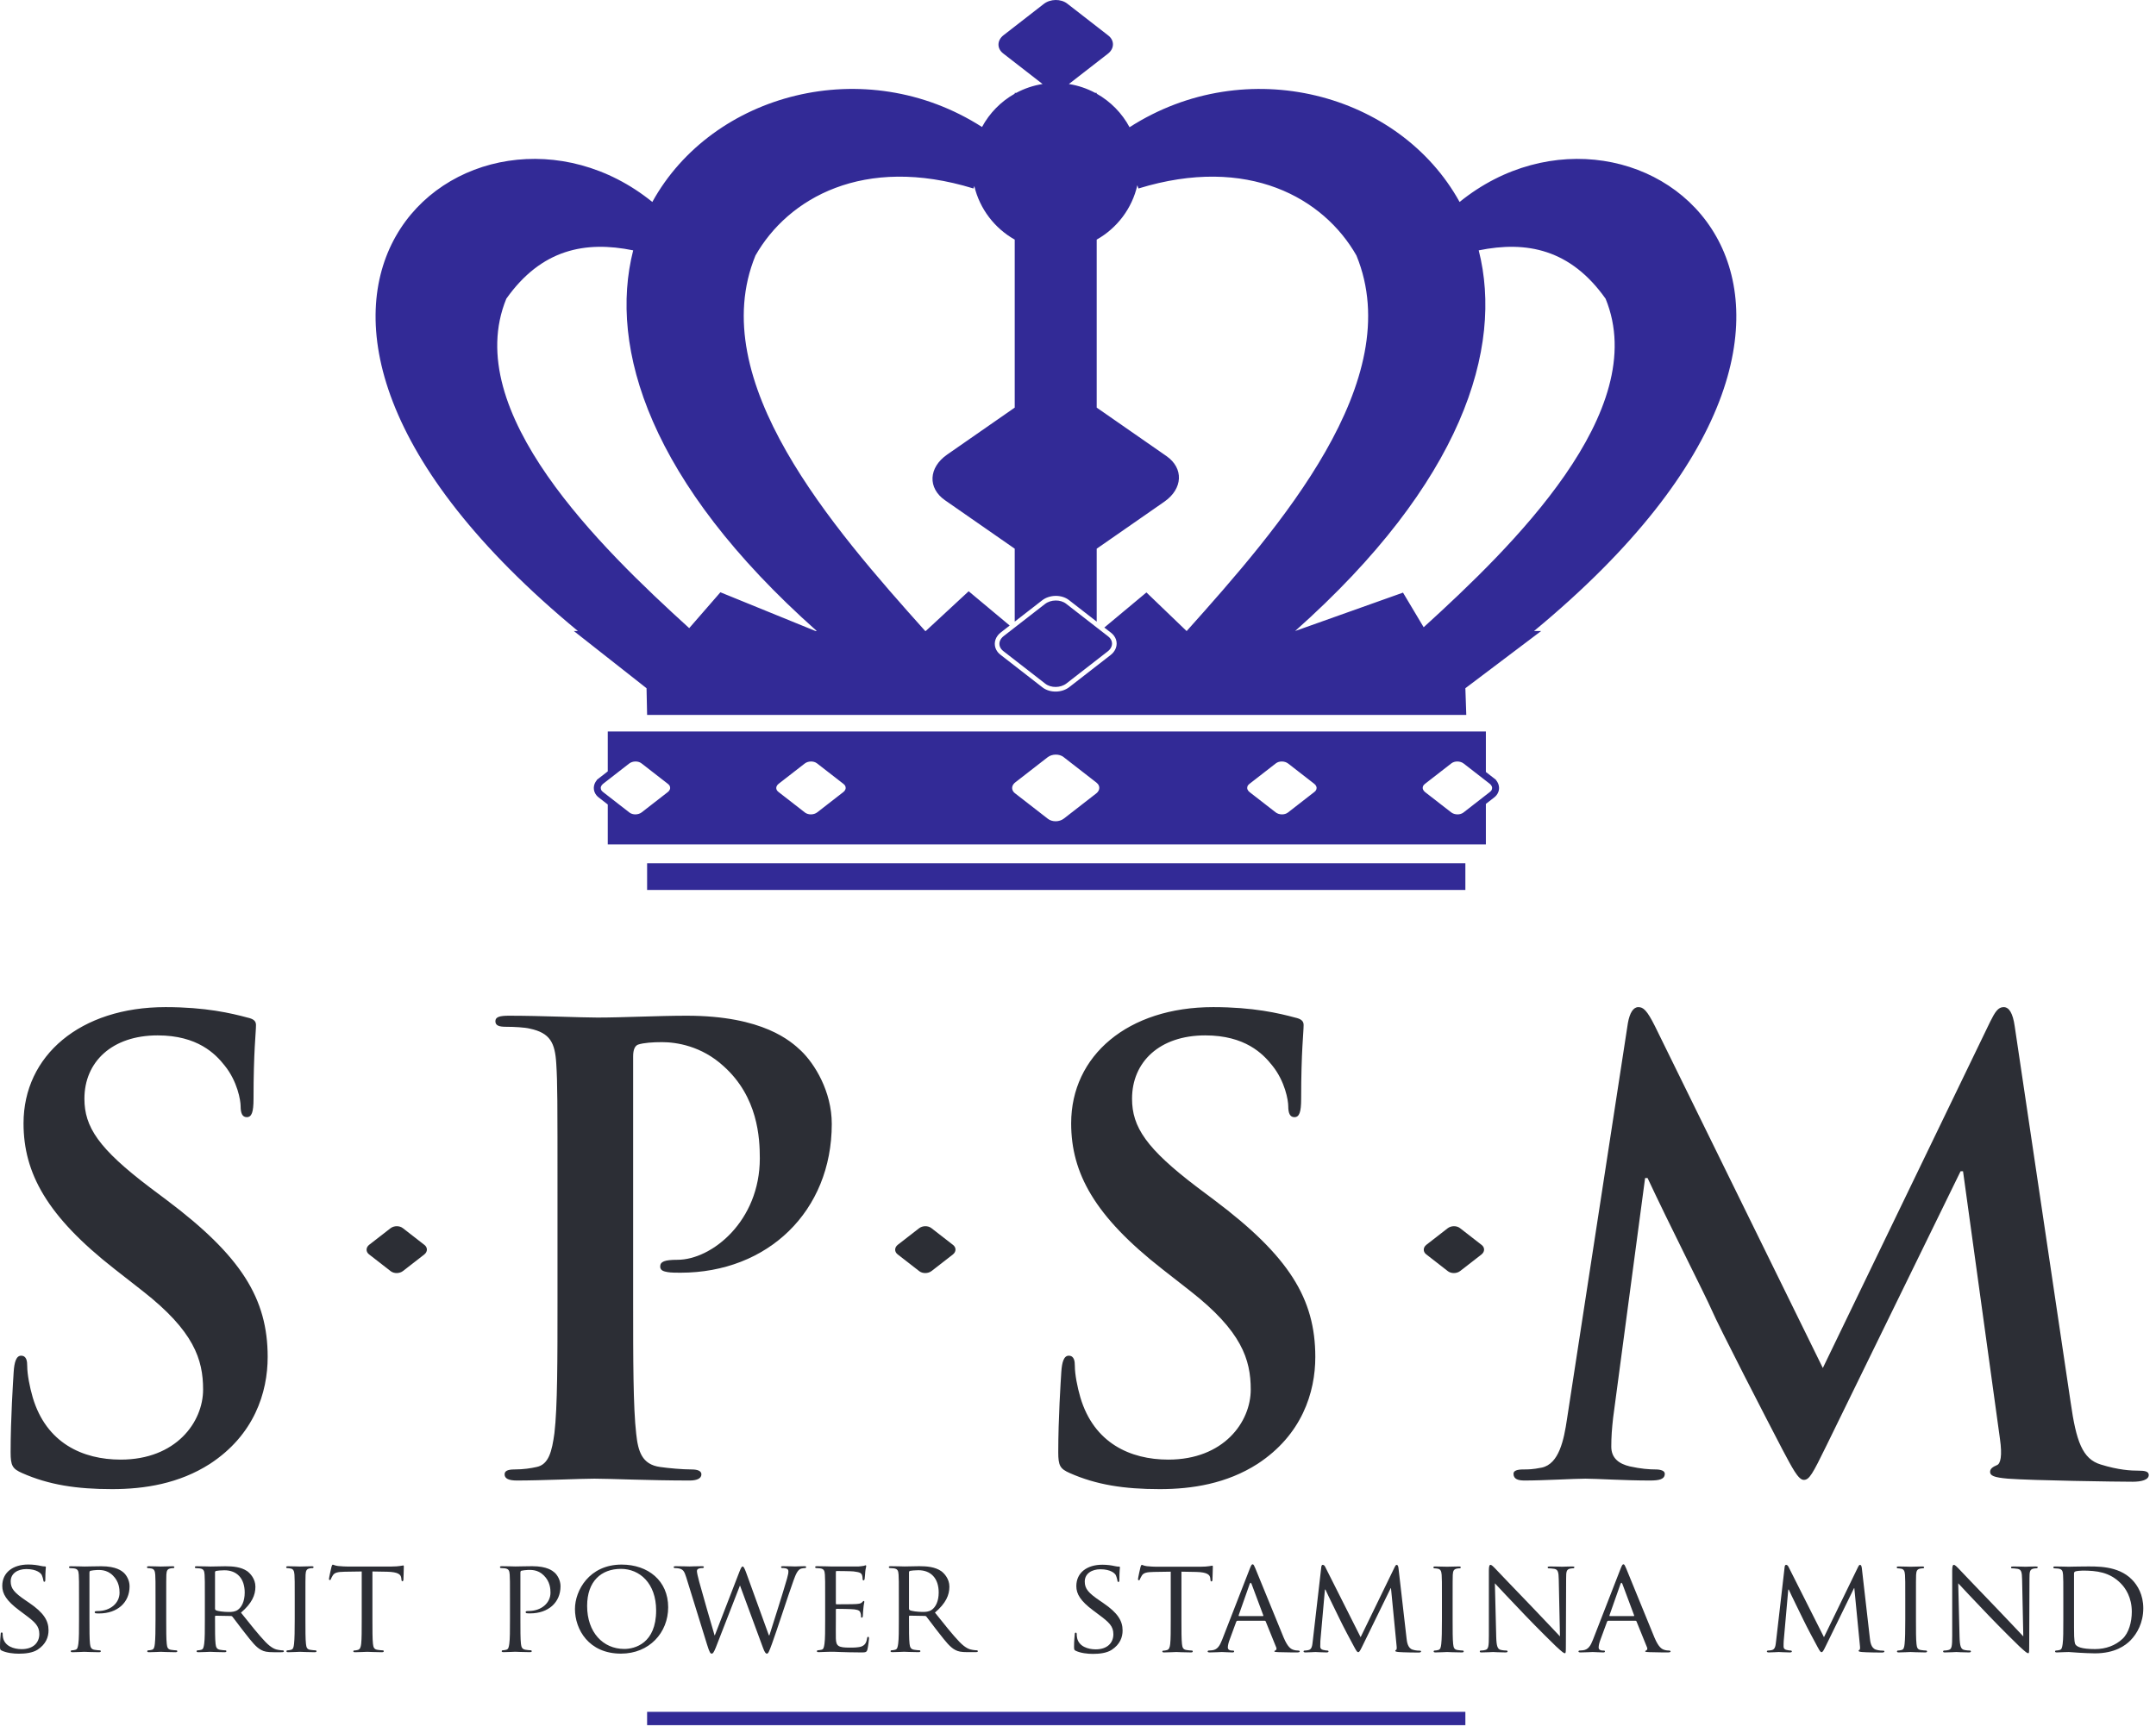
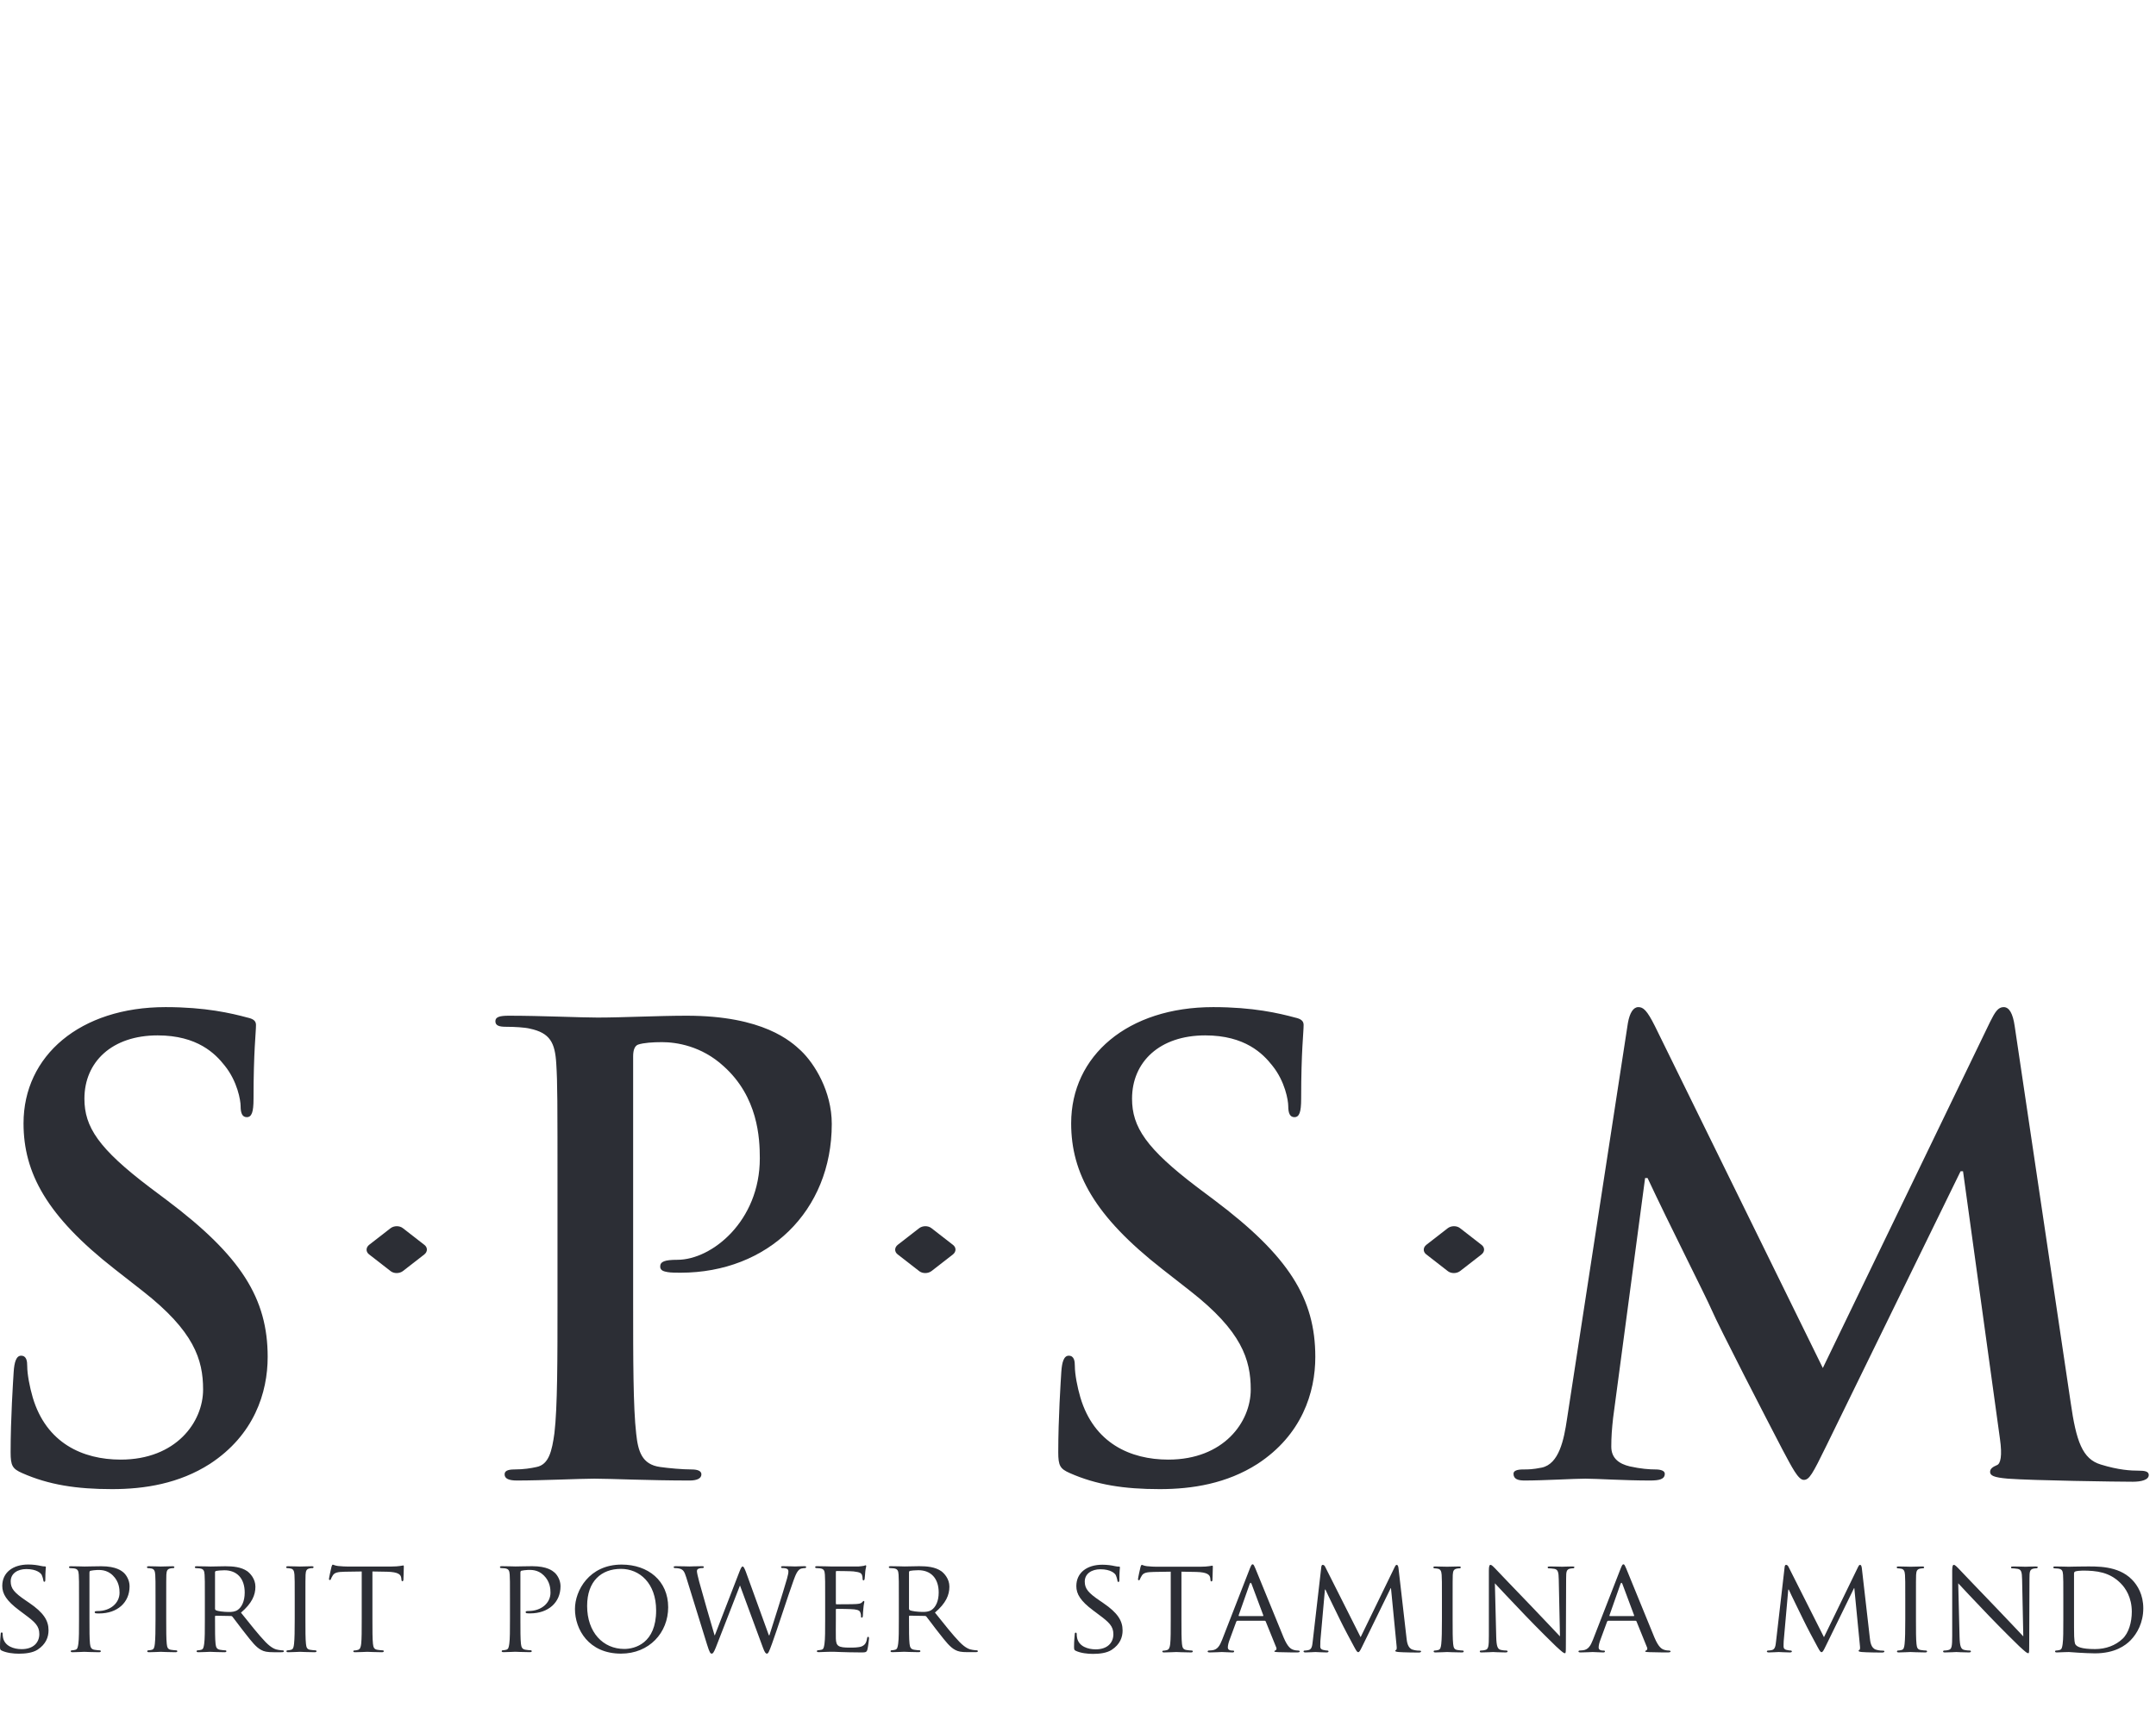
<svg xmlns="http://www.w3.org/2000/svg" width="209" height="168" viewBox="0 0 209 168" fill="none">
  <path d="M10.866 144.389C14.025 144.389 17.363 143.852 20.344 141.944C24.636 139.143 25.948 135.029 25.948 131.572C25.948 125.908 23.384 121.795 16.171 116.37L14.502 115.118C9.554 111.363 8.183 109.276 8.183 106.534C8.183 102.957 10.866 100.394 15.277 100.394C19.152 100.394 20.881 102.182 21.775 103.315C23.027 104.865 23.325 106.713 23.325 107.249C23.325 107.965 23.503 108.322 23.921 108.322C24.398 108.322 24.577 107.846 24.577 106.534C24.577 101.884 24.815 100.155 24.815 99.38C24.815 98.963 24.517 98.784 23.981 98.665C22.431 98.248 19.927 97.652 16.052 97.652C7.766 97.652 2.281 102.361 2.281 108.918C2.281 113.747 4.547 117.92 11.104 123.047L13.846 125.193C18.794 129.068 19.688 131.81 19.688 134.731C19.688 137.891 17.066 141.527 11.7 141.527C8.004 141.527 4.487 139.918 3.175 135.506C2.877 134.493 2.639 133.241 2.639 132.466C2.639 131.989 2.579 131.452 2.043 131.452C1.566 131.452 1.387 132.108 1.327 133.002C1.268 133.956 1.029 137.533 1.029 140.812C1.029 142.123 1.208 142.421 2.162 142.839C4.725 143.971 7.408 144.389 10.866 144.389ZM54.043 126.266C54.043 131.75 54.043 136.46 53.745 138.964C53.507 140.693 53.208 142.004 52.016 142.243C51.48 142.362 50.764 142.481 49.87 142.481C49.154 142.481 48.916 142.66 48.916 142.958C48.916 143.375 49.333 143.554 50.108 143.554C52.493 143.554 56.248 143.375 57.62 143.375C59.17 143.375 62.925 143.554 66.86 143.554C67.516 143.554 67.993 143.375 67.993 142.958C67.993 142.66 67.695 142.481 67.039 142.481C66.144 142.481 64.833 142.362 63.998 142.243C62.21 142.004 61.852 140.693 61.673 139.024C61.376 136.46 61.376 131.75 61.376 126.266V102.421C61.376 101.765 61.554 101.407 61.852 101.288C62.389 101.109 63.283 101.049 64.177 101.049C65.548 101.049 67.993 101.407 70.139 103.374C73.477 106.355 73.656 110.349 73.656 112.316C73.656 118.397 69.006 122.153 65.668 122.153C64.416 122.153 63.998 122.332 63.998 122.809C63.998 123.226 64.416 123.285 64.714 123.345C65.012 123.405 65.668 123.405 65.966 123.405C74.431 123.405 80.631 117.443 80.631 108.978C80.631 105.819 78.961 103.136 77.65 101.884C76.696 100.99 74.013 98.486 66.562 98.486C63.82 98.486 60.362 98.665 57.918 98.665C56.248 98.665 52.493 98.486 49.333 98.486C48.439 98.486 48.022 98.605 48.022 99.022C48.022 99.44 48.38 99.559 49.035 99.559C49.87 99.559 50.883 99.619 51.36 99.738C53.327 100.155 53.804 101.109 53.924 103.136C54.043 105.043 54.043 106.713 54.043 115.774V126.266ZM112.422 144.389C115.581 144.389 118.92 143.852 121.901 141.944C126.193 139.143 127.504 135.029 127.504 131.572C127.504 125.908 124.941 121.795 117.727 116.37L116.058 115.118C111.111 111.363 109.739 109.276 109.739 106.534C109.739 102.957 112.422 100.394 116.833 100.394C120.708 100.394 122.437 102.182 123.331 103.315C124.583 104.865 124.881 106.713 124.881 107.249C124.881 107.965 125.06 108.322 125.477 108.322C125.954 108.322 126.133 107.846 126.133 106.534C126.133 101.884 126.371 100.155 126.371 99.38C126.371 98.963 126.073 98.784 125.537 98.665C123.987 98.248 121.483 97.652 117.608 97.652C109.322 97.652 103.837 102.361 103.837 108.918C103.837 113.747 106.103 117.92 112.66 123.047L115.402 125.193C120.351 129.068 121.245 131.81 121.245 134.731C121.245 137.891 118.622 141.527 113.257 141.527C109.56 141.527 106.043 139.918 104.732 135.506C104.433 134.493 104.195 133.241 104.195 132.466C104.195 131.989 104.136 131.452 103.599 131.452C103.122 131.452 102.943 132.108 102.884 133.002C102.824 133.956 102.586 137.533 102.586 140.812C102.586 142.123 102.764 142.421 103.718 142.839C106.282 143.971 108.964 144.389 112.422 144.389ZM151.903 137.593C151.605 139.62 151.128 141.944 149.459 142.302C148.565 142.481 148.148 142.481 147.671 142.481C147.074 142.481 146.717 142.6 146.717 142.898C146.717 143.435 147.194 143.554 147.79 143.554C149.697 143.554 152.559 143.375 153.692 143.375C154.765 143.375 157.447 143.554 159.951 143.554C160.845 143.554 161.382 143.435 161.382 142.898C161.382 142.6 160.965 142.481 160.488 142.481C159.891 142.481 159.057 142.421 157.984 142.183C156.971 141.944 156.196 141.408 156.196 140.275C156.196 139.321 156.255 138.546 156.374 137.473L159.474 114.224H159.713C161.799 118.695 165.376 125.73 165.912 126.981C166.628 128.651 171.337 137.771 172.768 140.514C173.722 142.302 174.318 143.494 174.854 143.494C175.391 143.494 175.689 142.958 177.06 140.156L190.056 113.568H190.294L193.871 139.5C194.11 141.169 193.931 141.944 193.573 142.064C193.156 142.243 192.918 142.421 192.918 142.719C192.918 143.077 193.275 143.256 194.646 143.375C197.031 143.554 205.257 143.673 206.748 143.673C207.582 143.673 208.298 143.494 208.298 143.018C208.298 142.66 207.881 142.6 207.344 142.6C206.569 142.6 205.377 142.54 203.648 142.004C201.859 141.468 201.263 139.739 200.727 135.983L195.302 99.499C195.123 98.248 194.765 97.652 194.229 97.652C193.692 97.652 193.394 98.128 192.918 99.082L176.703 132.645L160.428 99.499C159.653 97.95 159.295 97.652 158.819 97.652C158.341 97.652 157.984 98.188 157.805 99.201L151.903 137.593Z" fill="#2C2E35" />
  <path d="M1.828 160.346C2.45 160.346 3.163 160.268 3.643 159.957C4.459 159.425 4.705 158.725 4.705 158.077C4.705 157.131 4.226 156.366 2.839 155.42L2.515 155.199C1.387 154.435 1.037 154.033 1.037 153.333C1.037 152.555 1.724 152.14 2.554 152.14C3.578 152.14 3.954 152.555 4.031 152.685C4.096 152.801 4.187 153.099 4.2 153.229C4.213 153.32 4.226 153.372 4.304 153.372C4.381 153.372 4.394 153.294 4.394 153.125C4.394 152.373 4.446 152.01 4.446 151.959C4.446 151.894 4.42 151.881 4.33 151.881C4.239 151.881 4.148 151.881 3.928 151.829C3.655 151.764 3.202 151.699 2.748 151.699C1.244 151.699 0.22 152.477 0.22 153.773C0.22 154.538 0.622 155.212 1.853 156.133L2.372 156.522C3.383 157.273 3.811 157.649 3.811 158.44C3.811 159.27 3.228 159.905 2.1 159.905C1.335 159.905 0.48 159.62 0.298 158.816C0.259 158.661 0.259 158.505 0.259 158.414C0.259 158.324 0.22 158.285 0.156 158.285C0.091 158.285 0.065 158.35 0.065 158.466C0.052 158.648 0 159.088 0 159.633C0 159.931 0.013 159.97 0.169 160.048C0.635 160.268 1.296 160.346 1.828 160.346ZM7.661 157.001C7.661 158.064 7.661 158.933 7.596 159.386C7.544 159.711 7.519 159.918 7.298 159.97C7.195 159.996 7.052 160.022 6.948 160.022C6.883 160.022 6.857 160.074 6.857 160.113C6.857 160.177 6.922 160.203 7.039 160.203C7.389 160.203 8.128 160.164 8.167 160.164C8.219 160.164 8.97 160.203 9.592 160.203C9.722 160.203 9.774 160.164 9.774 160.113C9.774 160.074 9.748 160.022 9.683 160.022C9.579 160.022 9.333 159.996 9.178 159.97C8.828 159.918 8.763 159.711 8.724 159.386C8.672 158.933 8.672 158.064 8.672 157.001V152.516C8.672 152.399 8.698 152.322 8.763 152.309C8.88 152.283 9.204 152.231 9.398 152.231C9.657 152.231 10.344 152.166 10.941 152.762C11.55 153.358 11.589 154.072 11.589 154.435C11.589 155.433 10.707 156.211 9.476 156.211C9.243 156.211 9.178 156.237 9.178 156.327C9.178 156.379 9.243 156.431 9.294 156.431C9.359 156.444 9.554 156.444 9.618 156.444C11.368 156.444 12.561 155.394 12.561 153.812C12.561 153.216 12.25 152.723 11.991 152.49C11.796 152.322 11.278 151.868 9.813 151.868C9.294 151.868 8.439 151.894 8.193 151.894C8.102 151.894 7.389 151.868 6.87 151.868C6.741 151.868 6.689 151.894 6.689 151.959C6.689 151.998 6.741 152.049 6.78 152.049C6.883 152.049 7.077 152.062 7.168 152.075C7.544 152.127 7.609 152.309 7.635 152.685C7.661 153.034 7.661 153.345 7.661 155.057V157.001ZM16.113 155.057C16.113 153.345 16.113 153.034 16.126 152.685C16.152 152.296 16.216 152.14 16.528 152.075C16.657 152.049 16.735 152.049 16.813 152.049C16.852 152.049 16.904 151.998 16.904 151.959C16.904 151.894 16.852 151.868 16.722 151.868C16.372 151.868 15.633 151.894 15.581 151.894C15.517 151.894 14.804 151.868 14.428 151.868C14.298 151.868 14.246 151.894 14.246 151.959C14.246 151.998 14.285 152.049 14.337 152.049C14.415 152.049 14.557 152.062 14.687 152.088C14.933 152.14 15.024 152.309 15.05 152.685C15.076 153.034 15.076 153.345 15.076 155.057V157.001C15.076 158.064 15.063 158.933 15.011 159.386C14.972 159.711 14.933 159.918 14.713 159.97C14.609 159.996 14.467 160.022 14.363 160.022C14.298 160.022 14.272 160.074 14.272 160.113C14.272 160.177 14.337 160.203 14.454 160.203C14.804 160.203 15.517 160.164 15.581 160.164C15.633 160.164 16.372 160.203 17.007 160.203C17.137 160.203 17.189 160.164 17.189 160.113C17.189 160.074 17.163 160.022 17.098 160.022C16.994 160.022 16.748 159.996 16.579 159.97C16.242 159.918 16.204 159.711 16.165 159.386C16.113 158.933 16.113 158.064 16.113 157.001V155.057ZM19.859 157.001C19.859 158.064 19.859 158.933 19.794 159.386C19.742 159.711 19.717 159.918 19.496 159.97C19.393 159.996 19.25 160.022 19.146 160.022C19.081 160.022 19.056 160.074 19.056 160.113C19.056 160.177 19.12 160.203 19.237 160.203C19.587 160.203 20.352 160.164 20.365 160.164C20.416 160.164 21.142 160.203 21.765 160.203C21.895 160.203 21.946 160.164 21.946 160.113C21.946 160.074 21.933 160.022 21.855 160.022C21.752 160.022 21.506 159.996 21.35 159.97C21 159.918 20.935 159.711 20.896 159.386C20.844 158.933 20.844 158.077 20.844 157.014V156.755C20.844 156.69 20.87 156.664 20.922 156.664L22.374 156.69C22.452 156.69 22.478 156.703 22.529 156.755C22.776 157.053 23.282 157.766 23.761 158.362C24.409 159.192 24.824 159.724 25.317 159.983C25.602 160.138 25.887 160.203 26.535 160.203H27.248C27.456 160.203 27.52 160.177 27.52 160.113C27.52 160.074 27.481 160.022 27.417 160.022C27.352 160.022 27.235 160.022 27.015 159.983C26.73 159.944 26.354 159.84 25.744 159.218C25.084 158.531 24.293 157.533 23.359 156.366C24.422 155.458 24.759 154.668 24.759 153.851C24.759 153.086 24.253 152.555 23.968 152.347C23.372 151.933 22.569 151.868 21.842 151.868C21.492 151.868 20.533 151.894 20.416 151.894C20.352 151.894 19.587 151.868 19.069 151.868C18.939 151.868 18.887 151.894 18.887 151.959C18.887 151.998 18.939 152.049 18.978 152.049C19.081 152.049 19.276 152.062 19.366 152.075C19.742 152.127 19.807 152.309 19.833 152.685C19.859 153.034 19.859 153.345 19.859 155.057V157.001ZM20.844 152.451C20.844 152.387 20.883 152.347 20.935 152.322C21.052 152.296 21.415 152.257 21.752 152.257C22.97 152.257 23.722 153.048 23.722 154.422C23.722 155.264 23.424 155.848 23.035 156.107C22.763 156.288 22.452 156.301 22.18 156.301C21.674 156.301 21.091 156.223 20.922 156.133C20.87 156.094 20.844 156.055 20.844 155.99V152.451ZM29.607 155.057C29.607 153.345 29.607 153.034 29.621 152.685C29.646 152.296 29.711 152.14 30.022 152.075C30.152 152.049 30.23 152.049 30.307 152.049C30.346 152.049 30.398 151.998 30.398 151.959C30.398 151.894 30.346 151.868 30.217 151.868C29.867 151.868 29.128 151.894 29.076 151.894C29.011 151.894 28.298 151.868 27.922 151.868C27.793 151.868 27.741 151.894 27.741 151.959C27.741 151.998 27.78 152.049 27.832 152.049C27.909 152.049 28.052 152.062 28.181 152.088C28.428 152.14 28.519 152.309 28.545 152.685C28.57 153.034 28.57 153.345 28.57 155.057V157.001C28.57 158.064 28.558 158.933 28.506 159.386C28.467 159.711 28.428 159.918 28.207 159.97C28.104 159.996 27.961 160.022 27.857 160.022C27.793 160.022 27.767 160.074 27.767 160.113C27.767 160.177 27.832 160.203 27.948 160.203C28.298 160.203 29.011 160.164 29.076 160.164C29.128 160.164 29.867 160.203 30.502 160.203C30.632 160.203 30.683 160.164 30.683 160.113C30.683 160.074 30.657 160.022 30.593 160.022C30.489 160.022 30.243 159.996 30.074 159.97C29.737 159.918 29.698 159.711 29.659 159.386C29.607 158.933 29.607 158.064 29.607 157.001V155.057ZM36.102 152.374L37.526 152.399C38.612 152.425 38.859 152.672 38.898 153.009L38.911 153.125C38.924 153.281 38.949 153.32 39.002 153.32C39.055 153.32 39.107 153.268 39.107 153.177C39.107 153.048 39.146 152.257 39.146 151.92C39.146 151.855 39.146 151.79 39.094 151.79C39.042 151.79 38.937 151.816 38.768 151.842C38.587 151.868 38.327 151.894 37.953 151.894H33.652C33.522 151.894 33.082 151.881 32.758 151.842C32.447 151.803 32.33 151.712 32.252 151.712C32.213 151.712 32.148 151.855 32.135 151.92C32.109 152.01 31.889 152.996 31.889 153.112C31.889 153.177 31.941 153.203 31.967 153.203C32.018 153.203 32.057 153.19 32.083 153.099C32.122 153.021 32.135 152.944 32.265 152.749C32.433 152.49 32.706 152.412 33.419 152.399L35.065 152.374V157.001C35.065 158.064 35.065 158.933 35.013 159.386C34.974 159.711 34.91 159.931 34.676 159.983C34.572 160.009 34.443 160.035 34.339 160.035C34.274 160.035 34.248 160.074 34.248 160.113C34.248 160.177 34.3 160.203 34.43 160.203C34.767 160.203 35.557 160.164 35.609 160.164C35.674 160.164 36.398 160.203 37.02 160.203C37.15 160.203 37.202 160.164 37.202 160.113C37.202 160.074 37.189 160.022 37.111 160.022C37.007 160.022 36.748 159.996 36.592 159.97C36.245 159.918 36.193 159.711 36.154 159.386C36.102 158.933 36.102 158.064 36.102 157.001V152.374Z" fill="#2C2E35" />
  <path d="M49.436 156.996C49.436 158.058 49.436 158.927 49.371 159.381C49.32 159.705 49.294 159.912 49.073 159.964C48.97 159.99 48.827 160.016 48.723 160.016C48.658 160.016 48.633 160.068 48.633 160.107C48.633 160.172 48.697 160.197 48.814 160.197C49.164 160.197 49.903 160.158 49.942 160.158C49.993 160.158 50.745 160.197 51.368 160.197C51.497 160.197 51.549 160.158 51.549 160.107C51.549 160.068 51.523 160.016 51.458 160.016C51.355 160.016 51.109 159.99 50.953 159.964C50.603 159.912 50.538 159.705 50.499 159.381C50.447 158.927 50.447 158.058 50.447 156.996V152.51C50.447 152.394 50.473 152.316 50.538 152.303C50.655 152.277 50.979 152.225 51.173 152.225C51.433 152.225 52.12 152.16 52.716 152.757C53.325 153.353 53.364 154.066 53.364 154.429C53.364 155.427 52.483 156.205 51.251 156.205C51.018 156.205 50.953 156.231 50.953 156.321C50.953 156.373 51.018 156.425 51.069 156.425C51.134 156.438 51.329 156.438 51.394 156.438C53.144 156.438 54.336 155.388 54.336 153.807C54.336 153.21 54.025 152.718 53.766 152.485C53.571 152.316 53.053 151.862 51.588 151.862C51.069 151.862 50.214 151.888 49.968 151.888C49.877 151.888 49.164 151.862 48.646 151.862C48.516 151.862 48.464 151.888 48.464 151.953C48.464 151.992 48.516 152.043 48.555 152.043C48.658 152.043 48.853 152.057 48.944 152.07C49.32 152.121 49.384 152.303 49.41 152.679C49.436 153.029 49.436 153.34 49.436 155.051V156.996ZM55.736 156.01C55.736 157.994 57.072 160.34 60.196 160.34C62.944 160.34 64.772 158.305 64.772 155.842C64.772 153.275 62.827 151.706 60.261 151.706C57.11 151.706 55.736 154.234 55.736 156.01ZM56.916 155.712C56.916 153.314 58.29 152.121 60.196 152.121C61.998 152.121 63.605 153.508 63.605 156.153C63.605 159.342 61.544 159.886 60.52 159.886C58.459 159.886 56.916 158.279 56.916 155.712ZM72.303 152.407C72.16 152.031 72.07 151.888 71.992 151.888C71.927 151.888 71.849 151.953 71.681 152.394L69.295 158.564H69.27C69.127 158.11 67.96 154.066 67.779 153.366C67.649 152.873 67.559 152.485 67.559 152.342C67.559 152.199 67.636 152.134 67.714 152.108C67.844 152.043 68.025 152.043 68.116 152.043C68.168 152.043 68.233 152.005 68.233 151.94C68.233 151.888 68.181 151.862 68.025 151.862C67.455 151.862 66.936 151.888 66.833 151.888C66.716 151.888 66.081 151.862 65.484 151.862C65.381 151.862 65.303 151.888 65.303 151.94C65.303 152.005 65.355 152.043 65.407 152.043C65.484 152.043 65.77 152.057 65.925 152.108C66.224 152.212 66.34 152.355 66.522 152.938L68.544 159.471C68.777 160.223 68.868 160.34 68.984 160.34C69.114 160.34 69.192 160.223 69.386 159.757C69.801 158.733 71.344 154.688 71.733 153.729L73.962 159.77C74.118 160.197 74.222 160.34 74.338 160.34C74.468 160.34 74.533 160.21 74.831 159.394C75.285 158.162 76.412 154.662 76.918 153.262C77.138 152.653 77.32 152.212 77.657 152.096C77.787 152.057 78.007 152.043 78.046 152.043C78.123 152.043 78.149 151.979 78.149 151.927C78.149 151.888 78.098 151.862 77.994 151.862C77.644 151.862 77.151 151.888 77.074 151.888C76.97 151.888 76.49 151.862 75.907 151.862C75.764 151.862 75.712 151.888 75.712 151.94C75.712 151.979 75.751 152.043 75.816 152.043C76.334 152.043 76.425 152.173 76.425 152.368C76.425 152.51 76.412 152.64 76.296 153.055C75.894 154.468 74.87 157.657 74.585 158.564H74.533L72.303 152.407ZM79.99 156.996C79.99 158.058 79.99 158.927 79.925 159.381C79.874 159.705 79.848 159.925 79.627 159.964C79.524 159.977 79.381 160.016 79.277 160.016C79.212 160.016 79.187 160.068 79.187 160.107C79.187 160.172 79.251 160.197 79.368 160.197C79.549 160.197 79.809 160.184 80.029 160.172C80.275 160.158 80.496 160.158 80.522 160.158C80.69 160.158 80.988 160.158 81.468 160.184C81.935 160.197 82.596 160.223 83.451 160.223C83.892 160.223 84.009 160.223 84.087 159.938C84.151 159.705 84.242 158.953 84.242 158.875C84.242 158.798 84.229 158.707 84.164 158.707C84.099 158.707 84.074 158.745 84.048 158.875C83.983 159.316 83.828 159.51 83.529 159.64C83.231 159.757 82.687 159.757 82.388 159.757C81.26 159.757 81.053 159.614 81.027 158.875C81.014 158.655 81.027 157.371 81.027 156.996V156.075C81.027 156.036 81.04 155.997 81.105 155.997C81.3 155.997 82.518 156.01 82.829 156.049C83.27 156.101 83.373 156.231 83.412 156.386C83.464 156.529 83.464 156.645 83.464 156.749C83.464 156.814 83.49 156.853 83.542 156.853C83.62 156.853 83.646 156.736 83.646 156.645C83.646 156.568 83.672 156.153 83.698 155.933C83.724 155.569 83.788 155.388 83.788 155.323C83.788 155.258 83.762 155.232 83.724 155.232C83.685 155.232 83.633 155.297 83.555 155.375C83.438 155.492 83.27 155.505 82.998 155.531C82.739 155.556 81.235 155.556 81.092 155.556C81.027 155.556 81.027 155.518 81.027 155.44V152.445C81.027 152.368 81.04 152.329 81.092 152.329C81.222 152.329 82.544 152.342 82.739 152.368C83.361 152.445 83.477 152.523 83.555 152.705C83.607 152.834 83.62 153.016 83.62 153.094C83.62 153.184 83.646 153.236 83.711 153.236C83.762 153.236 83.801 153.172 83.814 153.119C83.84 152.99 83.866 152.497 83.879 152.394C83.905 152.083 83.97 151.953 83.97 151.875C83.97 151.823 83.957 151.772 83.918 151.772C83.866 151.772 83.814 151.81 83.762 151.823C83.672 151.836 83.464 151.875 83.244 151.888C82.984 151.901 80.6 151.888 80.522 151.888C80.457 151.888 79.718 151.862 79.2 151.862C79.07 151.862 79.018 151.888 79.018 151.953C79.018 151.992 79.07 152.043 79.109 152.043C79.212 152.043 79.407 152.057 79.498 152.07C79.874 152.121 79.938 152.303 79.964 152.679C79.99 153.029 79.99 153.34 79.99 155.051V156.996ZM87.133 156.996C87.133 158.058 87.133 158.927 87.068 159.381C87.016 159.705 86.99 159.912 86.77 159.964C86.666 159.99 86.524 160.016 86.42 160.016C86.355 160.016 86.329 160.068 86.329 160.107C86.329 160.172 86.394 160.197 86.51 160.197C86.861 160.197 87.625 160.158 87.639 160.158C87.69 160.158 88.416 160.197 89.038 160.197C89.168 160.197 89.22 160.158 89.22 160.107C89.22 160.068 89.207 160.016 89.129 160.016C89.025 160.016 88.779 159.99 88.624 159.964C88.274 159.912 88.209 159.705 88.17 159.381C88.118 158.927 88.118 158.071 88.118 157.009V156.749C88.118 156.684 88.144 156.658 88.196 156.658L89.648 156.684C89.726 156.684 89.752 156.697 89.803 156.749C90.05 157.047 90.555 157.76 91.035 158.356C91.683 159.186 92.098 159.718 92.591 159.977C92.876 160.133 93.161 160.197 93.809 160.197H94.522C94.729 160.197 94.794 160.172 94.794 160.107C94.794 160.068 94.755 160.016 94.691 160.016C94.626 160.016 94.509 160.016 94.289 159.977C94.003 159.938 93.627 159.834 93.018 159.212C92.357 158.525 91.566 157.527 90.633 156.36C91.696 155.453 92.033 154.662 92.033 153.845C92.033 153.081 91.527 152.549 91.242 152.342C90.646 151.927 89.842 151.862 89.116 151.862C88.766 151.862 87.807 151.888 87.69 151.888C87.625 151.888 86.861 151.862 86.342 151.862C86.213 151.862 86.161 151.888 86.161 151.953C86.161 151.992 86.213 152.043 86.251 152.043C86.355 152.043 86.55 152.057 86.64 152.07C87.016 152.121 87.081 152.303 87.107 152.679C87.133 153.029 87.133 153.34 87.133 155.051V156.996ZM88.118 152.445C88.118 152.381 88.157 152.342 88.209 152.316C88.326 152.29 88.689 152.251 89.025 152.251C90.244 152.251 90.996 153.042 90.996 154.416C90.996 155.258 90.698 155.842 90.309 156.101C90.037 156.283 89.726 156.296 89.453 156.296C88.948 156.296 88.364 156.218 88.196 156.127C88.144 156.088 88.118 156.049 88.118 155.984V152.445Z" fill="#2C2E35" />
  <path d="M105.945 160.365C106.568 160.365 107.281 160.288 107.76 159.976C108.577 159.445 108.823 158.745 108.823 158.097C108.823 157.151 108.344 156.386 106.957 155.44L106.633 155.219C105.505 154.454 105.155 154.052 105.155 153.352C105.155 152.575 105.842 152.16 106.671 152.16C107.695 152.16 108.071 152.575 108.149 152.704C108.214 152.821 108.304 153.119 108.317 153.249C108.331 153.339 108.344 153.391 108.421 153.391C108.499 153.391 108.512 153.314 108.512 153.145C108.512 152.393 108.564 152.03 108.564 151.978C108.564 151.913 108.538 151.9 108.447 151.9C108.357 151.9 108.266 151.9 108.045 151.849C107.773 151.784 107.319 151.719 106.866 151.719C105.362 151.719 104.338 152.497 104.338 153.793C104.338 154.558 104.74 155.232 105.971 156.152L106.49 156.541C107.501 157.293 107.929 157.669 107.929 158.46C107.929 159.29 107.345 159.925 106.218 159.925C105.453 159.925 104.597 159.64 104.416 158.836C104.377 158.68 104.377 158.525 104.377 158.434C104.377 158.343 104.338 158.304 104.273 158.304C104.208 158.304 104.182 158.369 104.182 158.486C104.169 158.667 104.118 159.108 104.118 159.652C104.118 159.951 104.131 159.989 104.286 160.067C104.753 160.288 105.414 160.365 105.945 160.365ZM114.527 152.393L115.951 152.419C117.037 152.445 117.284 152.691 117.323 153.028L117.335 153.145C117.348 153.3 117.374 153.339 117.426 153.339C117.48 153.339 117.532 153.288 117.532 153.197C117.532 153.067 117.571 152.277 117.571 151.939C117.571 151.875 117.571 151.81 117.519 151.81C117.467 151.81 117.361 151.836 117.193 151.862C117.011 151.888 116.752 151.913 116.378 151.913H112.077C111.947 151.913 111.506 151.9 111.182 151.862C110.871 151.823 110.755 151.732 110.677 151.732C110.638 151.732 110.573 151.875 110.56 151.939C110.534 152.03 110.314 153.015 110.314 153.132C110.314 153.197 110.366 153.223 110.392 153.223C110.443 153.223 110.482 153.21 110.508 153.119C110.547 153.041 110.56 152.964 110.69 152.769C110.858 152.51 111.13 152.432 111.844 152.419L113.49 152.393V157.021C113.49 158.084 113.49 158.952 113.438 159.406C113.399 159.73 113.334 159.951 113.101 160.002C112.997 160.029 112.868 160.054 112.764 160.054C112.699 160.054 112.673 160.093 112.673 160.132C112.673 160.197 112.725 160.223 112.855 160.223C113.192 160.223 113.983 160.184 114.034 160.184C114.099 160.184 114.823 160.223 115.445 160.223C115.575 160.223 115.626 160.184 115.626 160.132C115.626 160.093 115.614 160.041 115.536 160.041C115.432 160.041 115.173 160.015 115.017 159.989C114.67 159.938 114.617 159.73 114.579 159.406C114.527 158.952 114.527 158.084 114.527 157.021V152.393ZM118.468 159.004C118.247 159.562 118.027 159.951 117.509 160.015C117.418 160.029 117.249 160.041 117.171 160.041C117.12 160.041 117.067 160.08 117.067 160.132C117.067 160.197 117.145 160.223 117.288 160.223C117.755 160.223 118.325 160.184 118.442 160.184C118.571 160.184 119.194 160.223 119.466 160.223C119.57 160.223 119.635 160.197 119.635 160.132C119.635 160.08 119.608 160.041 119.518 160.041H119.414C119.22 160.041 119.025 159.964 119.025 159.743C119.025 159.549 119.09 159.276 119.194 159.004L119.842 157.241C119.868 157.177 119.907 157.151 119.959 157.151H122.59C122.655 157.151 122.668 157.164 122.694 157.215L123.718 159.743C123.796 159.925 123.679 160.015 123.614 160.041C123.562 160.067 123.536 160.067 123.536 160.119C123.536 160.184 123.718 160.184 123.938 160.197C124.729 160.223 125.571 160.223 125.74 160.223C125.87 160.223 125.999 160.197 125.999 160.132C125.999 160.067 125.921 160.041 125.857 160.041C125.74 160.041 125.571 160.029 125.403 159.976C125.157 159.899 124.846 159.756 124.431 158.771C123.731 157.099 121.903 152.549 121.695 152.082C121.579 151.836 121.54 151.68 121.423 151.68C121.346 151.68 121.294 151.745 121.151 152.108L118.468 159.004ZM120.114 156.697C120.075 156.697 120.062 156.671 120.075 156.619L121.138 153.599C121.203 153.43 121.268 153.43 121.332 153.599L122.46 156.619C122.473 156.671 122.473 156.697 122.422 156.697H120.114ZM135.566 152.03C135.54 151.823 135.475 151.732 135.397 151.732C135.319 151.732 135.268 151.81 135.216 151.913L131.897 158.745L128.449 151.9C128.384 151.771 128.294 151.732 128.216 151.732C128.151 151.732 128.099 151.81 128.086 151.927L127.257 159.121C127.205 159.536 127.192 159.938 126.816 160.002C126.647 160.029 126.569 160.041 126.479 160.041C126.414 160.041 126.362 160.08 126.362 160.119C126.362 160.197 126.44 160.223 126.557 160.223C126.868 160.223 127.412 160.184 127.516 160.184C127.606 160.184 128.151 160.223 128.579 160.223C128.708 160.223 128.786 160.197 128.786 160.119C128.786 160.08 128.734 160.041 128.695 160.041C128.618 160.041 128.449 160.029 128.255 159.976C128.086 159.938 127.983 159.834 127.983 159.665C127.983 159.484 127.983 159.276 127.995 159.108L128.436 154.13H128.488C128.682 154.584 129.603 156.438 129.94 157.138C130.225 157.734 130.977 159.147 131.275 159.691C131.496 160.093 131.56 160.197 131.664 160.197C131.768 160.197 131.833 160.093 132.066 159.614L134.814 153.988H134.84L135.384 159.588C135.41 159.795 135.397 159.964 135.333 159.976C135.281 159.989 135.255 160.029 135.255 160.067C135.255 160.119 135.307 160.158 135.579 160.184C135.994 160.223 137.264 160.236 137.523 160.236C137.653 160.236 137.757 160.197 137.757 160.132C137.757 160.08 137.718 160.054 137.666 160.054C137.549 160.054 137.251 160.054 136.927 159.951C136.46 159.795 136.382 159.199 136.344 158.81L135.566 152.03ZM140.816 155.077C140.816 153.365 140.816 153.054 140.829 152.704C140.855 152.315 140.92 152.16 141.231 152.095C141.36 152.069 141.438 152.069 141.516 152.069C141.555 152.069 141.606 152.017 141.606 151.978C141.606 151.913 141.555 151.888 141.425 151.888C141.075 151.888 140.336 151.913 140.284 151.913C140.22 151.913 139.507 151.888 139.131 151.888C139.001 151.888 138.949 151.913 138.949 151.978C138.949 152.017 138.988 152.069 139.04 152.069C139.118 152.069 139.26 152.082 139.39 152.108C139.636 152.16 139.727 152.328 139.753 152.704C139.779 153.054 139.779 153.365 139.779 155.077V157.021C139.779 158.084 139.766 158.952 139.714 159.406C139.675 159.73 139.636 159.938 139.416 159.989C139.312 160.015 139.169 160.041 139.066 160.041C139.001 160.041 138.975 160.093 138.975 160.132C138.975 160.197 139.04 160.223 139.156 160.223C139.507 160.223 140.22 160.184 140.284 160.184C140.336 160.184 141.075 160.223 141.71 160.223C141.84 160.223 141.892 160.184 141.892 160.132C141.892 160.093 141.866 160.041 141.801 160.041C141.697 160.041 141.451 160.015 141.282 159.989C140.945 159.938 140.907 159.73 140.868 159.406C140.816 158.952 140.816 158.084 140.816 157.021V155.077ZM144.912 153.521C145.262 153.91 146.544 155.258 147.866 156.645C149.069 157.903 150.715 159.523 150.832 159.627C151.467 160.21 151.586 160.301 151.703 160.301C151.781 160.301 151.794 160.236 151.794 159.51L151.819 153.054C151.819 152.393 151.845 152.173 152.221 152.095C152.351 152.069 152.442 152.069 152.493 152.069C152.571 152.069 152.623 152.004 152.623 151.965C152.623 151.9 152.532 151.888 152.416 151.888C151.949 151.888 151.573 151.913 151.441 151.913C151.312 151.913 150.767 151.888 150.248 151.888C150.119 151.888 150.028 151.9 150.028 151.965C150.028 152.004 150.041 152.069 150.119 152.069C150.21 152.069 150.469 152.082 150.676 152.121C151.027 152.186 151.091 152.432 151.104 153.145L151.221 158.667C150.871 158.304 149.652 156.995 148.527 155.828C146.764 154.013 145.107 152.251 144.925 152.069C144.808 151.953 144.614 151.732 144.484 151.732C144.393 151.732 144.329 151.849 144.329 152.289V158.603C144.329 159.601 144.29 159.899 144.005 159.976C143.836 160.029 143.629 160.041 143.538 160.041C143.486 160.041 143.448 160.08 143.448 160.132C143.448 160.21 143.512 160.223 143.629 160.223C144.147 160.223 144.627 160.184 144.731 160.184C144.835 160.184 145.288 160.223 145.934 160.223C146.064 160.223 146.142 160.197 146.142 160.132C146.142 160.08 146.102 160.041 146.051 160.041C145.947 160.041 145.688 160.029 145.48 159.976C145.172 159.899 145.068 159.627 145.042 158.719L144.912 153.521ZM154.414 159.004C154.194 159.562 153.973 159.951 153.455 160.015C153.364 160.029 153.196 160.041 153.118 160.041C153.066 160.041 153.014 160.08 153.014 160.132C153.014 160.197 153.092 160.223 153.234 160.223C153.701 160.223 154.271 160.184 154.388 160.184C154.518 160.184 155.14 160.223 155.412 160.223C155.516 160.223 155.581 160.197 155.581 160.132C155.581 160.08 155.555 160.041 155.464 160.041H155.36C155.166 160.041 154.971 159.964 154.971 159.743C154.971 159.549 155.036 159.276 155.14 159.004L155.788 157.241C155.814 157.177 155.853 157.151 155.905 157.151H158.536C158.601 157.151 158.614 157.164 158.64 157.215L159.664 159.743C159.742 159.925 159.625 160.015 159.56 160.041C159.509 160.067 159.483 160.067 159.483 160.119C159.483 160.184 159.664 160.184 159.884 160.197C160.675 160.223 161.518 160.223 161.686 160.223C161.816 160.223 161.946 160.197 161.946 160.132C161.946 160.067 161.868 160.041 161.803 160.041C161.686 160.041 161.518 160.029 161.349 159.976C161.103 159.899 160.792 159.756 160.377 158.771C159.677 157.099 157.849 152.549 157.642 152.082C157.525 151.836 157.486 151.68 157.37 151.68C157.292 151.68 157.24 151.745 157.097 152.108L154.414 159.004ZM156.06 156.697C156.021 156.697 156.008 156.671 156.021 156.619L157.084 153.599C157.149 153.43 157.214 153.43 157.279 153.599L158.407 156.619C158.42 156.671 158.42 156.697 158.368 156.697H156.06Z" fill="#2C2E35" />
  <path d="M180.481 152.03C180.455 151.823 180.391 151.732 180.313 151.732C180.235 151.732 180.183 151.81 180.131 151.914L176.813 158.745L173.364 151.901C173.3 151.771 173.209 151.732 173.131 151.732C173.067 151.732 173.014 151.81 173.002 151.927L172.172 159.121C172.12 159.536 172.107 159.938 171.731 160.003C171.563 160.029 171.485 160.041 171.394 160.041C171.329 160.041 171.277 160.08 171.277 160.119C171.277 160.197 171.355 160.223 171.472 160.223C171.783 160.223 172.327 160.184 172.431 160.184C172.522 160.184 173.067 160.223 173.494 160.223C173.624 160.223 173.702 160.197 173.702 160.119C173.702 160.08 173.65 160.041 173.611 160.041C173.533 160.041 173.364 160.029 173.17 159.976C173.002 159.938 172.898 159.834 172.898 159.665C172.898 159.484 172.898 159.277 172.911 159.108L173.352 154.13H173.403C173.598 154.584 174.518 156.438 174.855 157.138C175.14 157.734 175.892 159.147 176.191 159.691C176.411 160.093 176.476 160.197 176.58 160.197C176.683 160.197 176.748 160.093 176.981 159.614L179.729 153.988H179.755L180.3 159.588C180.326 159.795 180.313 159.964 180.248 159.976C180.196 159.989 180.17 160.029 180.17 160.067C180.17 160.119 180.222 160.158 180.494 160.184C180.909 160.223 182.179 160.236 182.439 160.236C182.568 160.236 182.672 160.197 182.672 160.132C182.672 160.08 182.633 160.054 182.581 160.054C182.465 160.054 182.166 160.054 181.842 159.951C181.375 159.795 181.298 159.199 181.259 158.81L180.481 152.03ZM185.731 155.076C185.731 153.365 185.731 153.054 185.744 152.704C185.77 152.316 185.835 152.16 186.146 152.095C186.276 152.069 186.353 152.069 186.431 152.069C186.47 152.069 186.522 152.017 186.522 151.978C186.522 151.914 186.47 151.888 186.341 151.888C185.991 151.888 185.252 151.914 185.2 151.914C185.135 151.914 184.422 151.888 184.046 151.888C183.916 151.888 183.865 151.914 183.865 151.978C183.865 152.017 183.903 152.069 183.955 152.069C184.033 152.069 184.176 152.082 184.305 152.108C184.552 152.16 184.642 152.328 184.668 152.704C184.694 153.054 184.694 153.365 184.694 155.076V157.021C184.694 158.084 184.681 158.953 184.629 159.406C184.59 159.73 184.552 159.938 184.331 159.989C184.228 160.016 184.085 160.041 183.981 160.041C183.916 160.041 183.89 160.093 183.89 160.132C183.89 160.197 183.955 160.223 184.072 160.223C184.422 160.223 185.135 160.184 185.2 160.184C185.252 160.184 185.991 160.223 186.626 160.223C186.755 160.223 186.807 160.184 186.807 160.132C186.807 160.093 186.781 160.041 186.717 160.041C186.613 160.041 186.366 160.016 186.198 159.989C185.861 159.938 185.822 159.73 185.783 159.406C185.731 158.953 185.731 158.084 185.731 157.021V155.076ZM189.828 153.521C190.178 153.91 191.459 155.258 192.781 156.645C193.985 157.903 195.631 159.523 195.747 159.627C196.383 160.21 196.501 160.3 196.618 160.3C196.696 160.3 196.709 160.236 196.709 159.51L196.735 153.054C196.735 152.393 196.761 152.173 197.136 152.095C197.266 152.069 197.357 152.069 197.409 152.069C197.487 152.069 197.538 152.004 197.538 151.965C197.538 151.901 197.448 151.888 197.331 151.888C196.864 151.888 196.488 151.914 196.357 151.914C196.227 151.914 195.683 151.888 195.164 151.888C195.034 151.888 194.944 151.901 194.944 151.965C194.944 152.004 194.957 152.069 195.034 152.069C195.125 152.069 195.385 152.082 195.592 152.121C195.942 152.186 196.007 152.432 196.02 153.145L196.136 158.667C195.786 158.304 194.568 156.995 193.442 155.829C191.679 154.013 190.022 152.251 189.841 152.069C189.724 151.952 189.529 151.732 189.4 151.732C189.309 151.732 189.244 151.849 189.244 152.289V158.602C189.244 159.601 189.205 159.899 188.92 159.976C188.752 160.029 188.544 160.041 188.454 160.041C188.401 160.041 188.363 160.08 188.363 160.132C188.363 160.21 188.428 160.223 188.544 160.223C189.063 160.223 189.542 160.184 189.646 160.184C189.75 160.184 190.203 160.223 190.85 160.223C190.979 160.223 191.057 160.197 191.057 160.132C191.057 160.08 191.018 160.041 190.966 160.041C190.862 160.041 190.603 160.029 190.396 159.976C190.087 159.899 189.983 159.627 189.957 158.719L189.828 153.521ZM200.016 157.021C200.016 158.084 200.016 158.953 199.951 159.406C199.9 159.73 199.874 159.938 199.653 159.989C199.55 160.016 199.407 160.041 199.303 160.041C199.239 160.041 199.213 160.093 199.213 160.132C199.213 160.197 199.277 160.223 199.394 160.223C199.576 160.223 199.848 160.21 200.081 160.197C200.315 160.197 200.522 160.184 200.548 160.184C200.6 160.184 200.989 160.21 201.481 160.249C201.974 160.275 202.583 160.313 203.076 160.313C205.02 160.313 206.044 159.549 206.537 159.043C207.172 158.395 207.768 157.332 207.768 155.945C207.768 154.636 207.224 153.716 206.654 153.145C205.305 151.784 203.218 151.888 202.077 151.888C201.404 151.888 200.677 151.914 200.548 151.914C200.483 151.914 199.744 151.888 199.226 151.888C199.096 151.888 199.044 151.914 199.044 151.978C199.044 152.017 199.096 152.069 199.135 152.069C199.239 152.069 199.433 152.082 199.524 152.095C199.9 152.147 199.965 152.328 199.991 152.704C200.016 153.054 200.016 153.365 200.016 155.076V157.021ZM201.053 152.588C201.053 152.458 201.092 152.406 201.196 152.367C201.3 152.328 201.663 152.289 201.883 152.289C203.244 152.289 204.502 152.432 205.578 153.521C206.044 153.988 206.654 154.882 206.654 156.282C206.654 157.293 206.356 158.343 205.759 158.901C205.072 159.549 204.139 159.899 203.089 159.899C201.74 159.899 201.339 159.665 201.196 159.458C201.105 159.341 201.079 158.94 201.066 158.667C201.053 158.46 201.053 157.436 201.053 156.269V152.588Z" fill="#2C2E35" />
-   <path fill-rule="evenodd" clip-rule="evenodd" d="M62.73 167.277H142.051V165.984H62.73V167.277Z" fill="#322A96" />
-   <path fill-rule="evenodd" clip-rule="evenodd" d="M59.141 70.924H143.814H144.039V71.15V74.852L144.831 75.467L145.032 75.623L145.016 75.64C145.035 75.661 145.054 75.684 145.071 75.706L145.119 75.767V75.772C145.174 75.855 145.219 75.943 145.251 76.033C145.293 76.151 145.315 76.273 145.317 76.396L145.318 76.397V76.398C145.319 76.522 145.299 76.644 145.258 76.761C145.219 76.875 145.159 76.986 145.08 77.089C145.048 77.13 145.012 77.171 144.975 77.208L144.974 77.209C144.935 77.248 144.895 77.284 144.854 77.315L144.039 77.948V81.65V81.875H143.814H59.141H58.916V81.65V78.006L58.026 77.315C57.986 77.284 57.945 77.248 57.906 77.209L57.905 77.208C57.868 77.171 57.832 77.13 57.8 77.089C57.721 76.986 57.661 76.875 57.622 76.761C57.582 76.644 57.562 76.522 57.563 76.398L57.563 76.397L57.563 76.396C57.565 76.273 57.587 76.151 57.629 76.033C57.661 75.943 57.706 75.855 57.762 75.772V75.767L57.809 75.706C57.827 75.684 57.845 75.661 57.864 75.64L57.848 75.623L58.049 75.467L58.916 74.793V71.15V70.924H59.141ZM107.425 61.708L103.344 58.537C103.071 58.325 102.703 58.221 102.331 58.226C101.959 58.23 101.584 58.344 101.3 58.565L97.291 61.679C97.207 61.745 97.135 61.816 97.077 61.892C96.948 62.057 96.883 62.24 96.881 62.419C96.879 62.597 96.939 62.777 97.062 62.935C97.114 63.002 97.178 63.067 97.255 63.127L101.336 66.297C101.609 66.51 101.977 66.613 102.348 66.608C102.721 66.604 103.096 66.49 103.38 66.269L107.388 63.155C107.473 63.089 107.545 63.017 107.603 62.942C107.731 62.777 107.797 62.594 107.799 62.414C107.801 62.236 107.74 62.056 107.618 61.898C107.566 61.832 107.502 61.767 107.425 61.708ZM62.73 86.291H142.051V83.704H62.73V86.291ZM56.02 61.184C16.589 28.597 45.962 5.59 63.235 19.583C69.049 9.041 83.855 5.054 95.196 12.313C95.925 10.961 97.028 9.839 98.366 9.086V9.004H98.516C99.297 8.585 100.156 8.29 101.064 8.147L97.241 5.177C96.628 4.701 96.644 3.909 97.277 3.417L101.19 0.377C101.823 -0.114 102.841 -0.127 103.455 0.349L107.439 3.445C108.052 3.921 108.036 4.713 107.403 5.205L103.616 8.147C104.524 8.29 105.382 8.585 106.164 9.004H106.313V9.086C107.659 9.843 108.767 10.973 109.497 12.336C120.841 5.047 135.672 9.031 141.491 19.584C158.764 5.59 188.137 28.597 148.707 61.184H149.399L142.051 66.732L142.14 69.319H62.73L62.675 66.732L55.624 61.184H56.02ZM61.38 24.275C56.742 23.33 52.484 24.155 49.081 28.965C44.597 39.903 58.283 53.157 66.811 60.906L69.835 57.429L79.054 61.184H79.178C62.977 46.783 58.971 33.757 61.38 24.275ZM143.346 24.275C147.984 23.33 152.242 24.155 155.645 28.965C160.113 39.864 146.543 53.059 138.009 60.82L136.006 57.462L125.551 61.184H125.549C141.75 46.783 145.755 33.757 143.346 24.275ZM94.447 18.04L94.369 18.277C83.713 15.001 76.391 19.226 73.233 24.777C68.261 36.908 80.705 51.146 89.688 61.184H89.741L93.901 57.33L97.879 60.653L97.016 61.324C96.901 61.413 96.803 61.511 96.722 61.616C96.533 61.859 96.436 62.137 96.433 62.415C96.43 62.694 96.521 62.972 96.707 63.212C96.784 63.309 96.875 63.4 96.979 63.481L101.06 66.653C101.415 66.928 101.884 67.062 102.353 67.056C102.821 67.051 103.293 66.906 103.656 66.624L107.664 63.51C107.779 63.421 107.877 63.322 107.958 63.218V63.217C108.147 62.974 108.244 62.696 108.247 62.419C108.25 62.139 108.159 61.862 107.973 61.623C107.896 61.525 107.805 61.434 107.701 61.352L107.052 60.848L111.133 57.445L115.023 61.184H115.038C124.021 51.146 136.465 36.908 131.493 24.777C128.335 19.226 121.014 15.001 110.358 18.277L110.252 17.957C109.74 20.221 108.28 22.125 106.313 23.233V39.523L113.071 44.22C114.767 45.399 114.674 47.392 112.865 48.649L106.313 53.204V60.274L103.62 58.182C103.265 57.906 102.796 57.772 102.326 57.778C101.859 57.783 101.387 57.928 101.024 58.21L98.366 60.274V53.203L91.609 48.506C89.914 47.327 90.006 45.335 91.815 44.078L98.366 39.523V23.233C96.423 22.139 94.976 20.267 94.447 18.04ZM64.76 76.017L62.183 74.015C62.026 73.893 61.812 73.833 61.596 73.836C61.378 73.839 61.159 73.905 60.994 74.033L58.463 76C58.417 76.035 58.376 76.076 58.342 76.119C58.273 76.209 58.237 76.307 58.236 76.402C58.235 76.496 58.267 76.593 58.333 76.677C58.361 76.713 58.397 76.749 58.44 76.782L61.017 78.785C61.174 78.906 61.388 78.967 61.604 78.964C61.822 78.961 62.041 78.895 62.206 78.767L64.737 76.8H64.738C64.785 76.764 64.826 76.724 64.858 76.682C64.927 76.592 64.963 76.493 64.964 76.398C64.965 76.304 64.933 76.208 64.867 76.123C64.839 76.088 64.803 76.051 64.76 76.017ZM140.697 74.015L138.12 76.017C138.077 76.051 138.041 76.087 138.013 76.123C137.947 76.208 137.915 76.304 137.916 76.398C137.917 76.493 137.953 76.591 138.023 76.681C138.055 76.723 138.095 76.764 138.142 76.8L140.674 78.767C140.839 78.895 141.058 78.961 141.276 78.964C141.493 78.967 141.706 78.907 141.864 78.785L144.44 76.782C144.483 76.749 144.52 76.713 144.547 76.677C144.613 76.593 144.646 76.497 144.645 76.403C144.644 76.308 144.608 76.209 144.539 76.119C144.505 76.076 144.465 76.035 144.418 76L141.886 74.033C141.721 73.905 141.503 73.839 141.285 73.836C141.068 73.833 140.854 73.893 140.697 74.015ZM123.683 74.015L121.106 76.017C121.062 76.051 121.026 76.087 120.998 76.123C120.932 76.208 120.9 76.304 120.901 76.398C120.902 76.493 120.938 76.591 121.008 76.681C121.04 76.723 121.08 76.764 121.128 76.8L123.66 78.767C123.825 78.895 124.043 78.961 124.262 78.964C124.478 78.967 124.692 78.907 124.849 78.785L127.425 76.782C127.469 76.749 127.505 76.713 127.533 76.677C127.598 76.593 127.631 76.497 127.63 76.403C127.629 76.308 127.593 76.209 127.524 76.119C127.491 76.077 127.451 76.036 127.403 76H127.402L124.871 74.033C124.706 73.905 124.488 73.839 124.27 73.836C124.053 73.833 123.84 73.893 123.683 74.015ZM106.289 75.883L103.095 73.402C102.89 73.243 102.614 73.166 102.334 73.169C102.053 73.173 101.77 73.258 101.556 73.425L98.42 75.861C98.356 75.911 98.302 75.964 98.26 76.018C98.167 76.138 98.118 76.272 98.117 76.402C98.116 76.531 98.16 76.662 98.249 76.776C98.286 76.825 98.334 76.872 98.391 76.916L101.585 79.397C101.789 79.556 102.066 79.634 102.346 79.631C102.627 79.627 102.91 79.542 103.124 79.376L106.26 76.939C106.323 76.89 106.377 76.837 106.42 76.782C106.513 76.661 106.561 76.527 106.563 76.398C106.564 76.269 106.52 76.139 106.431 76.024C106.394 75.976 106.346 75.928 106.289 75.883ZM81.775 76.017L79.198 74.015C79.04 73.893 78.827 73.833 78.61 73.836C78.392 73.839 78.174 73.905 78.009 74.033L75.478 76C75.43 76.036 75.389 76.076 75.357 76.118C75.287 76.208 75.251 76.307 75.251 76.402C75.249 76.496 75.282 76.593 75.347 76.677C75.375 76.713 75.412 76.749 75.455 76.782L78.031 78.785C78.189 78.906 78.402 78.967 78.619 78.964C78.837 78.961 79.055 78.895 79.221 78.767L81.752 76.8C81.799 76.764 81.841 76.724 81.873 76.682C81.942 76.592 81.978 76.493 81.979 76.398C81.98 76.304 81.948 76.208 81.882 76.123C81.854 76.088 81.818 76.051 81.775 76.017Z" fill="#322A96" />
  <path fill-rule="evenodd" clip-rule="evenodd" d="M39.046 119.08L41.146 120.712C41.469 120.962 41.461 121.379 41.127 121.638L39.065 123.241C38.732 123.5 38.195 123.506 37.872 123.256L35.772 121.624C35.449 121.373 35.458 120.956 35.791 120.697L37.853 119.095C38.186 118.836 38.723 118.829 39.046 119.08Z" fill="#2C2E35" />
  <path fill-rule="evenodd" clip-rule="evenodd" d="M90.287 119.08L92.387 120.712C92.71 120.962 92.702 121.379 92.369 121.638L90.306 123.241C89.973 123.5 89.436 123.506 89.113 123.256L87.013 121.624C86.69 121.373 86.699 120.956 87.032 120.697L89.094 119.095C89.428 118.836 89.964 118.829 90.287 119.08Z" fill="#2C2E35" />
  <path fill-rule="evenodd" clip-rule="evenodd" d="M141.528 119.08L143.628 120.712C143.951 120.962 143.943 121.379 143.61 121.638L141.547 123.241C141.214 123.5 140.677 123.506 140.354 123.256L138.254 121.624C137.931 121.373 137.94 120.956 138.273 120.697L140.335 119.095C140.669 118.836 141.206 118.829 141.528 119.08Z" fill="#2C2E35" />
</svg>